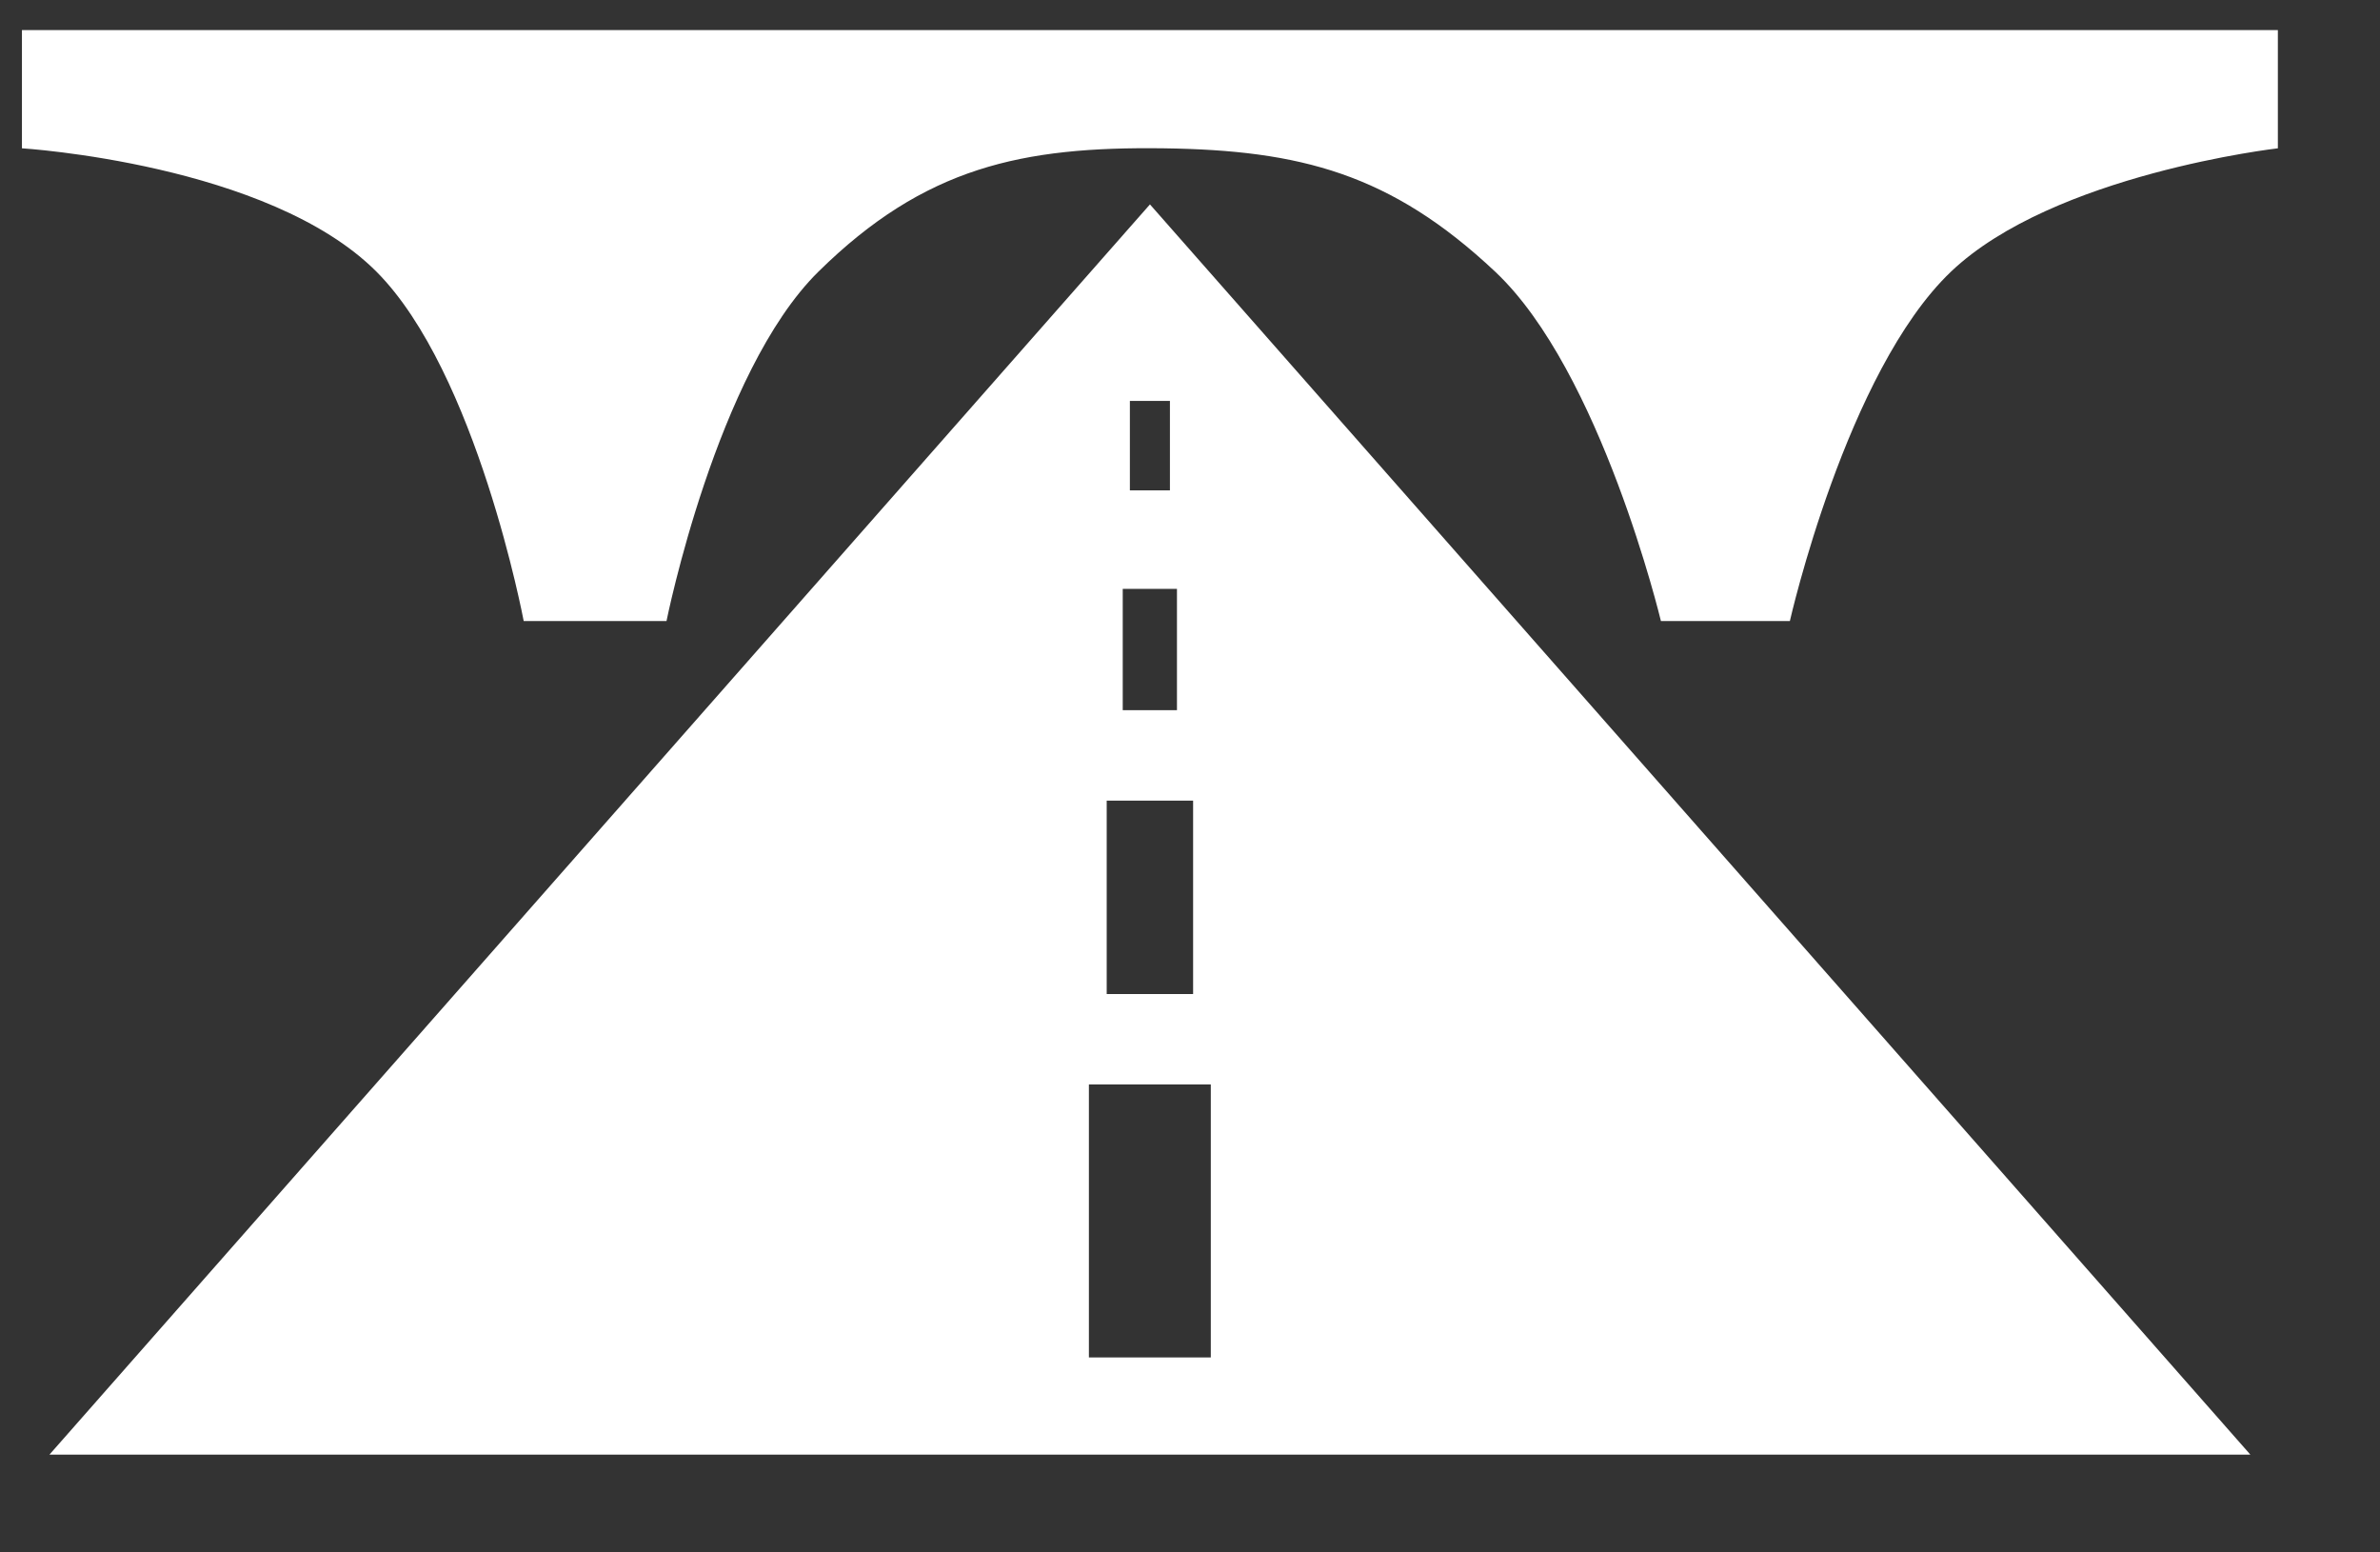
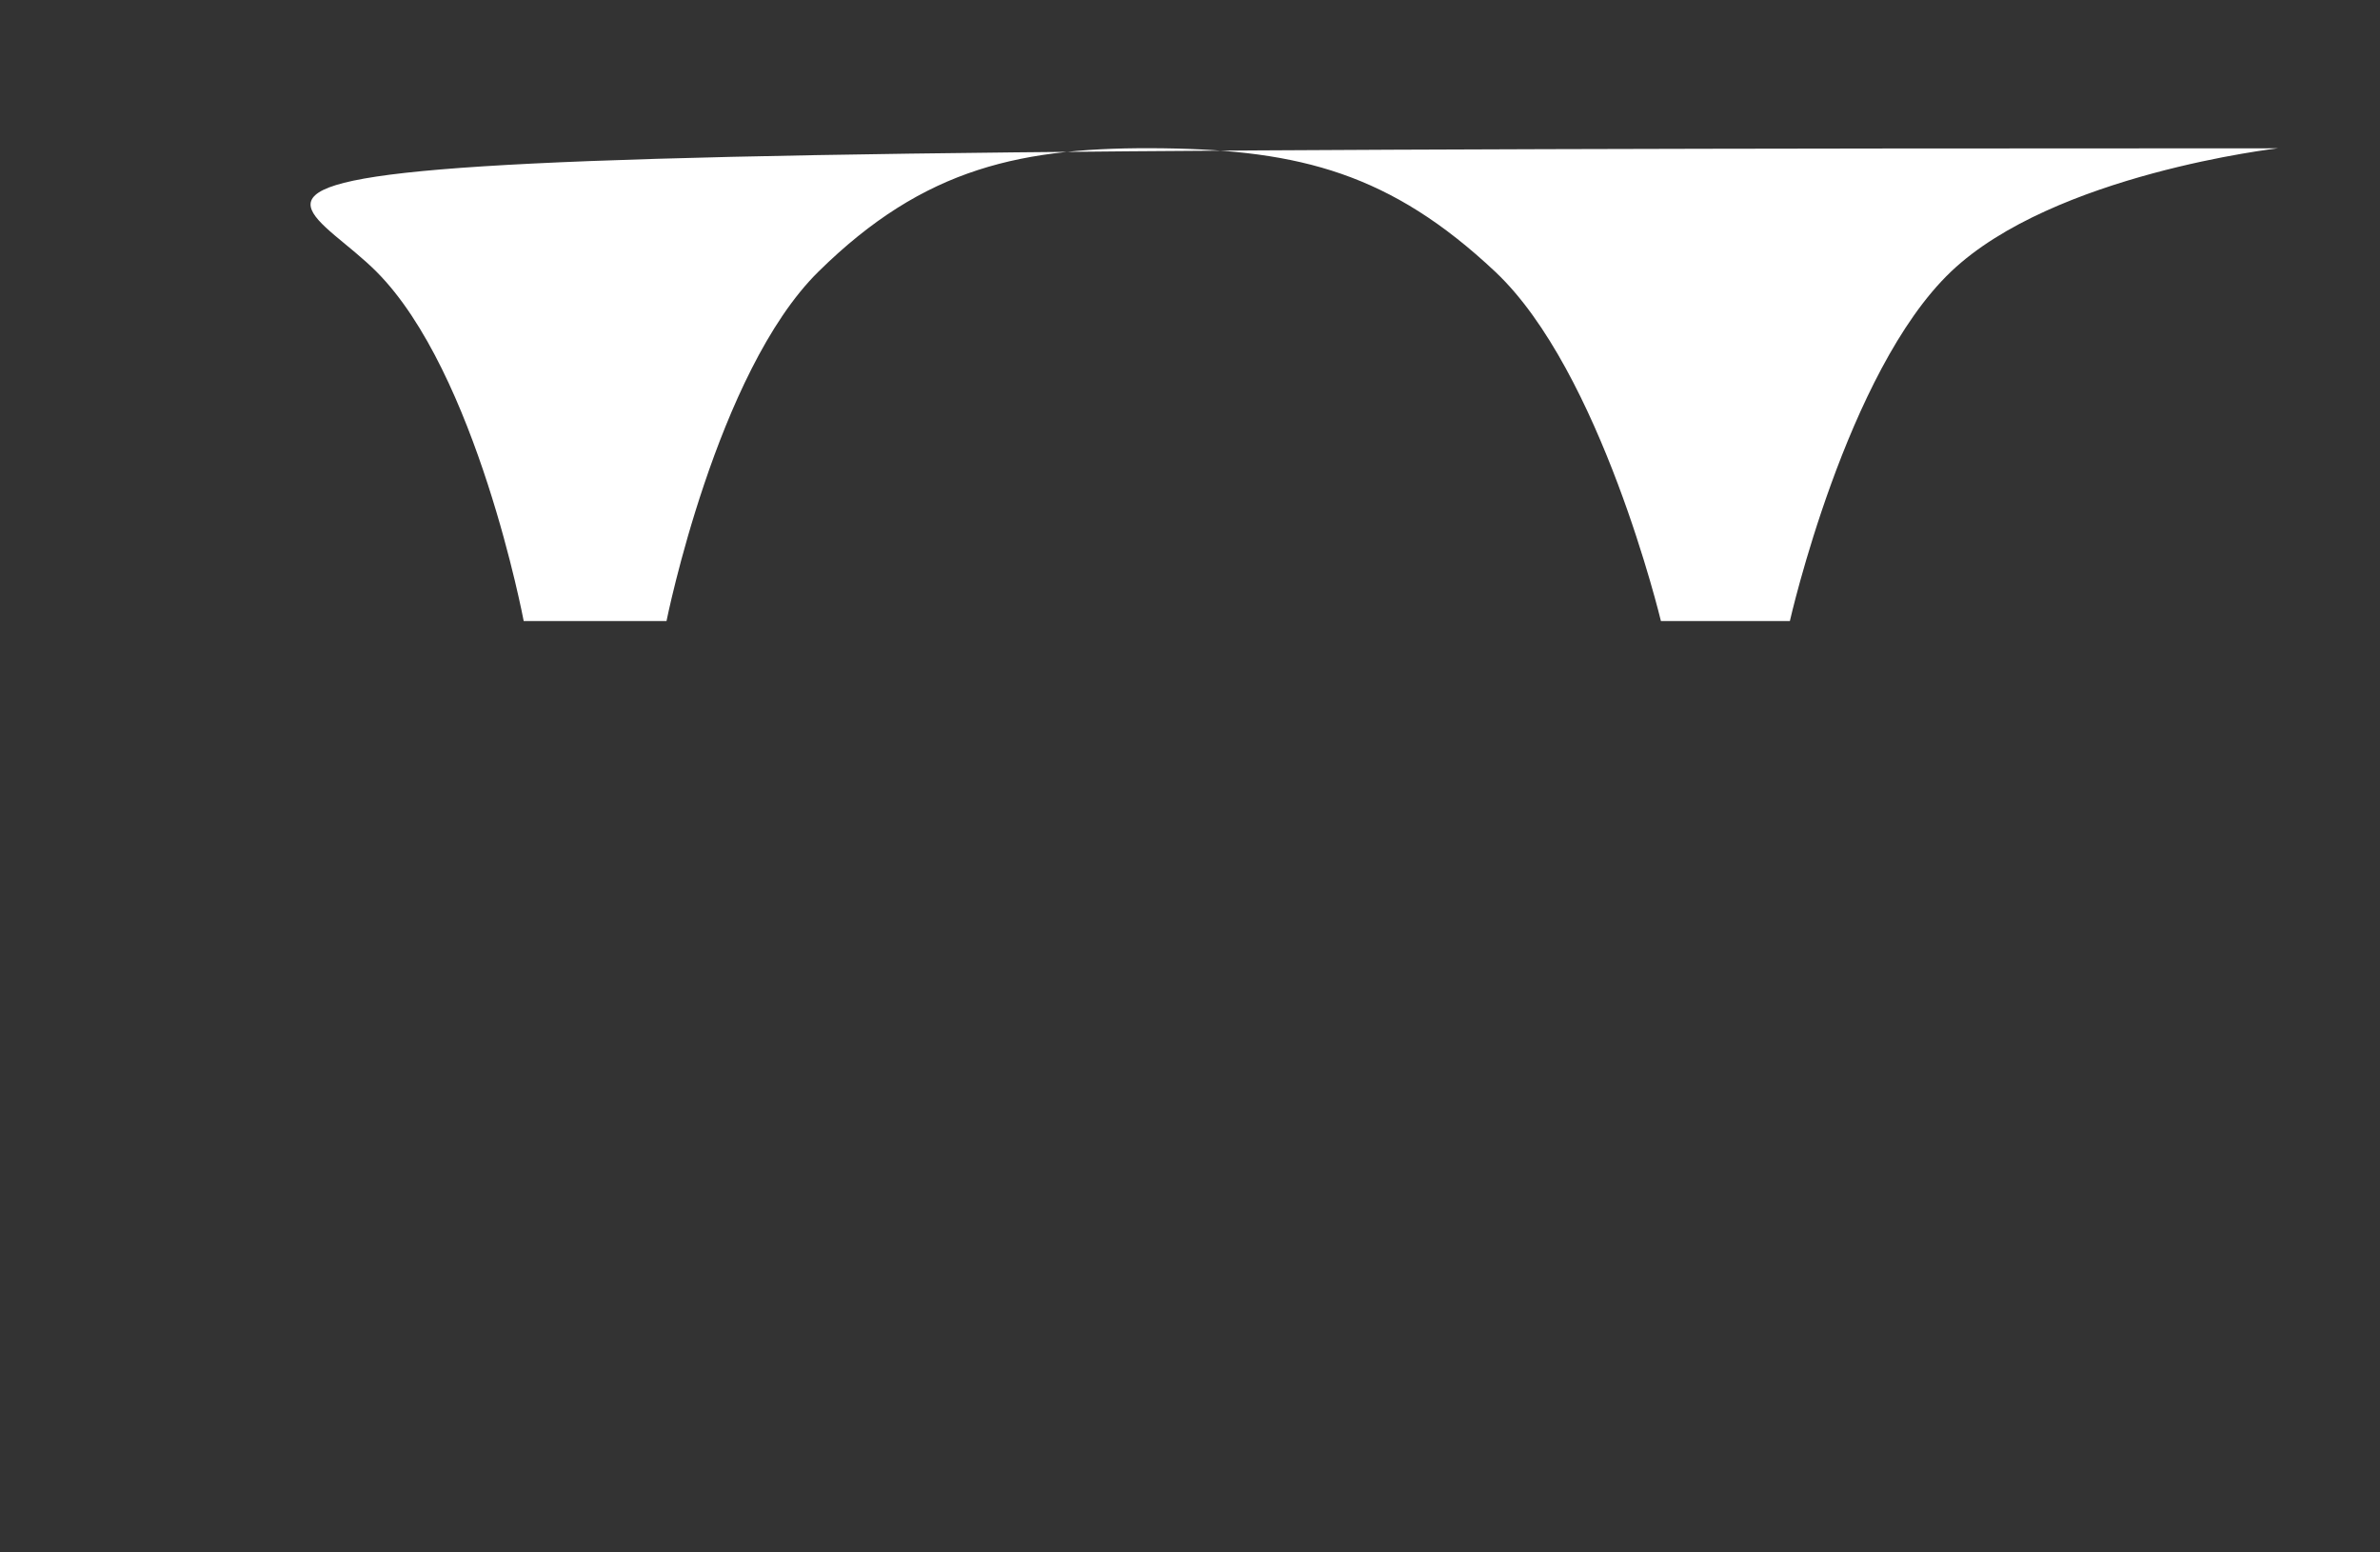
<svg xmlns="http://www.w3.org/2000/svg" width="23" height="15" viewBox="0 0 23 15" fill="none">
  <rect x="0" y="0" width="23" height="15" fill="#333333" stroke="none" />
-   <path d="M21.747 14.055H0.478L11.113 1.975L21.747 14.055ZM10.523 13.116H11.701V10.478H10.523V13.116ZM10.695 9.605H11.53V7.736H10.695V9.605ZM10.85 6.862H11.374V5.69H10.85V6.862ZM10.919 3.874V4.738H11.306V3.874H10.919Z" fill="white" />
-   <path d="M22.013 0.291H0.212V1.433C0.212 1.433 2.595 1.58 3.638 2.625C4.609 3.599 5.061 6.001 5.061 6.001H6.441C6.441 6.001 6.924 3.595 7.909 2.625C8.935 1.614 9.878 1.415 11.246 1.433C12.564 1.451 13.441 1.677 14.449 2.625C15.472 3.586 16.051 6.001 16.051 6.001H17.297C17.297 6.001 17.843 3.588 18.854 2.625C19.845 1.681 22.013 1.433 22.013 1.433V0.291Z" fill="white" />
+   <path d="M22.013 0.291V1.433C0.212 1.433 2.595 1.58 3.638 2.625C4.609 3.599 5.061 6.001 5.061 6.001H6.441C6.441 6.001 6.924 3.595 7.909 2.625C8.935 1.614 9.878 1.415 11.246 1.433C12.564 1.451 13.441 1.677 14.449 2.625C15.472 3.586 16.051 6.001 16.051 6.001H17.297C17.297 6.001 17.843 3.588 18.854 2.625C19.845 1.681 22.013 1.433 22.013 1.433V0.291Z" fill="white" />
</svg>